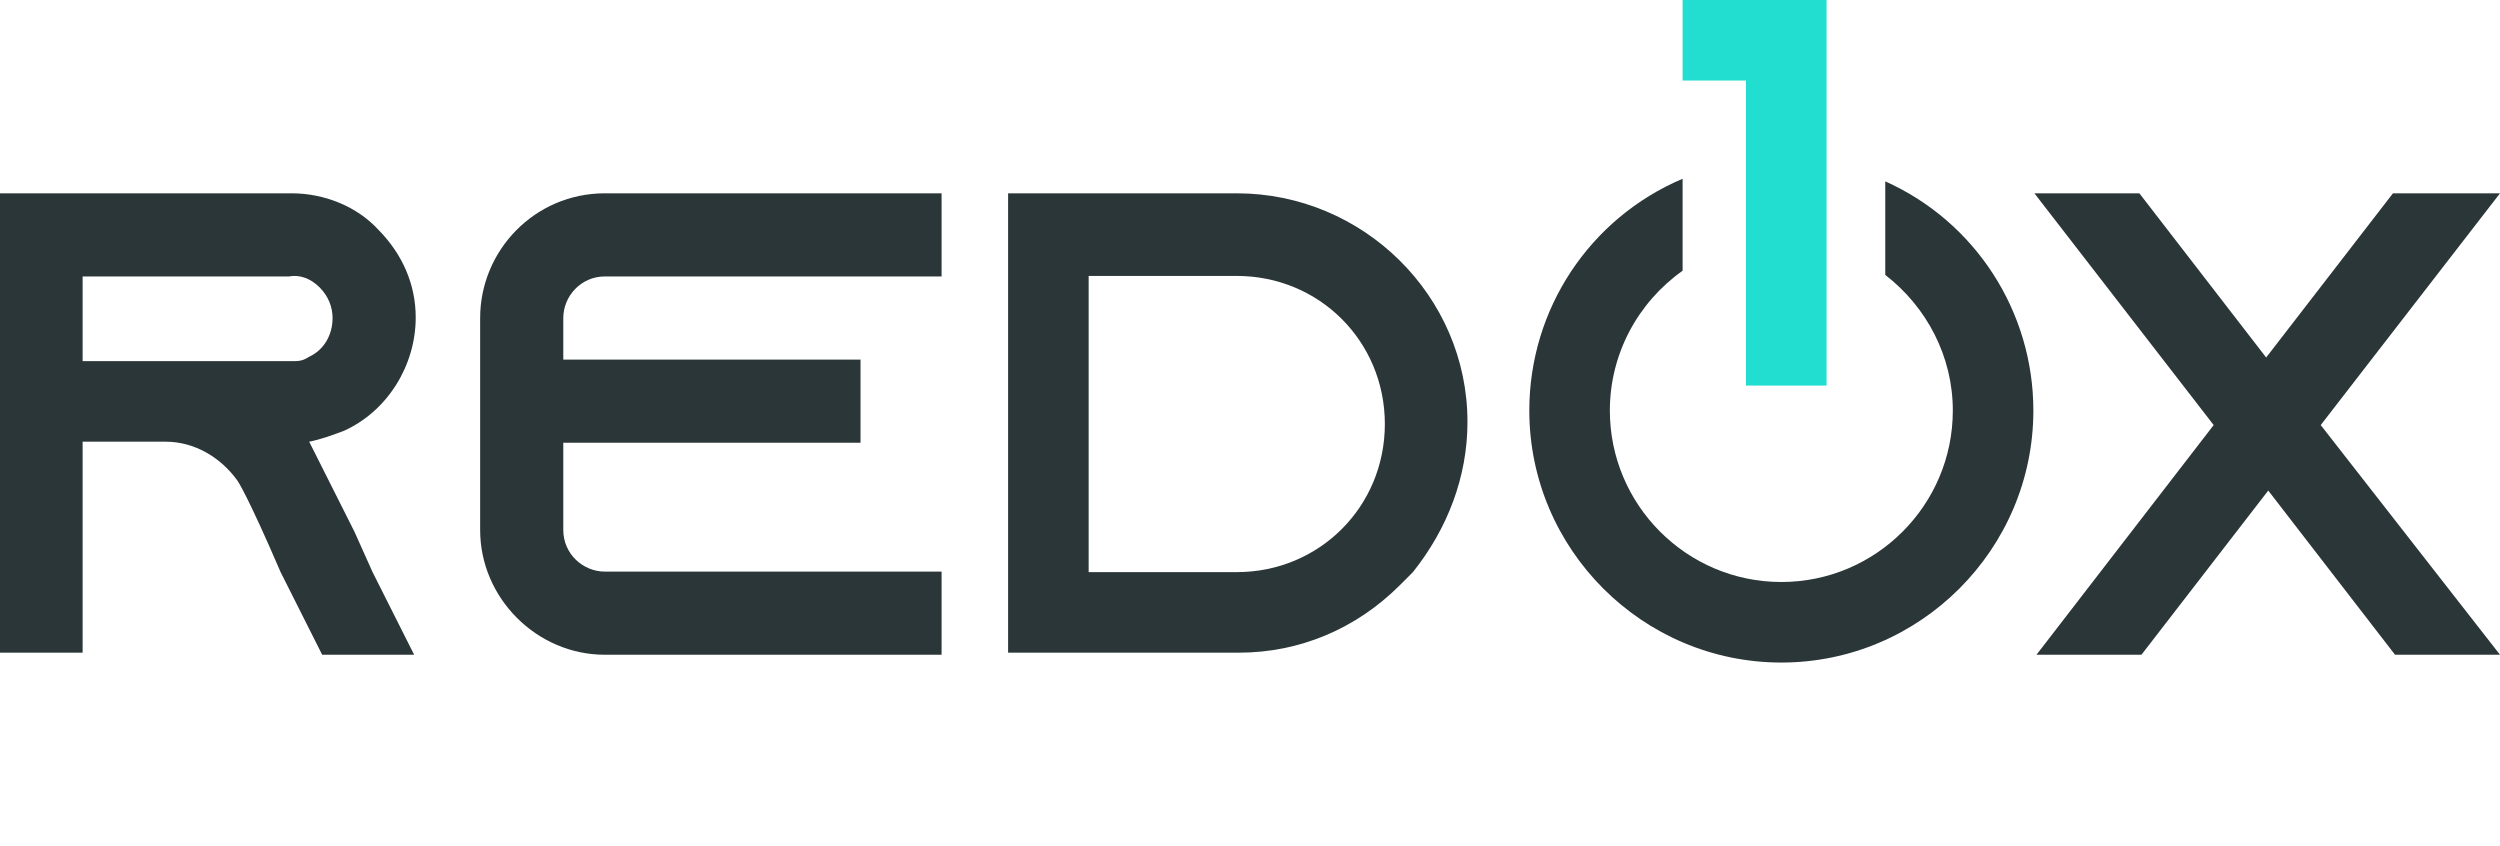
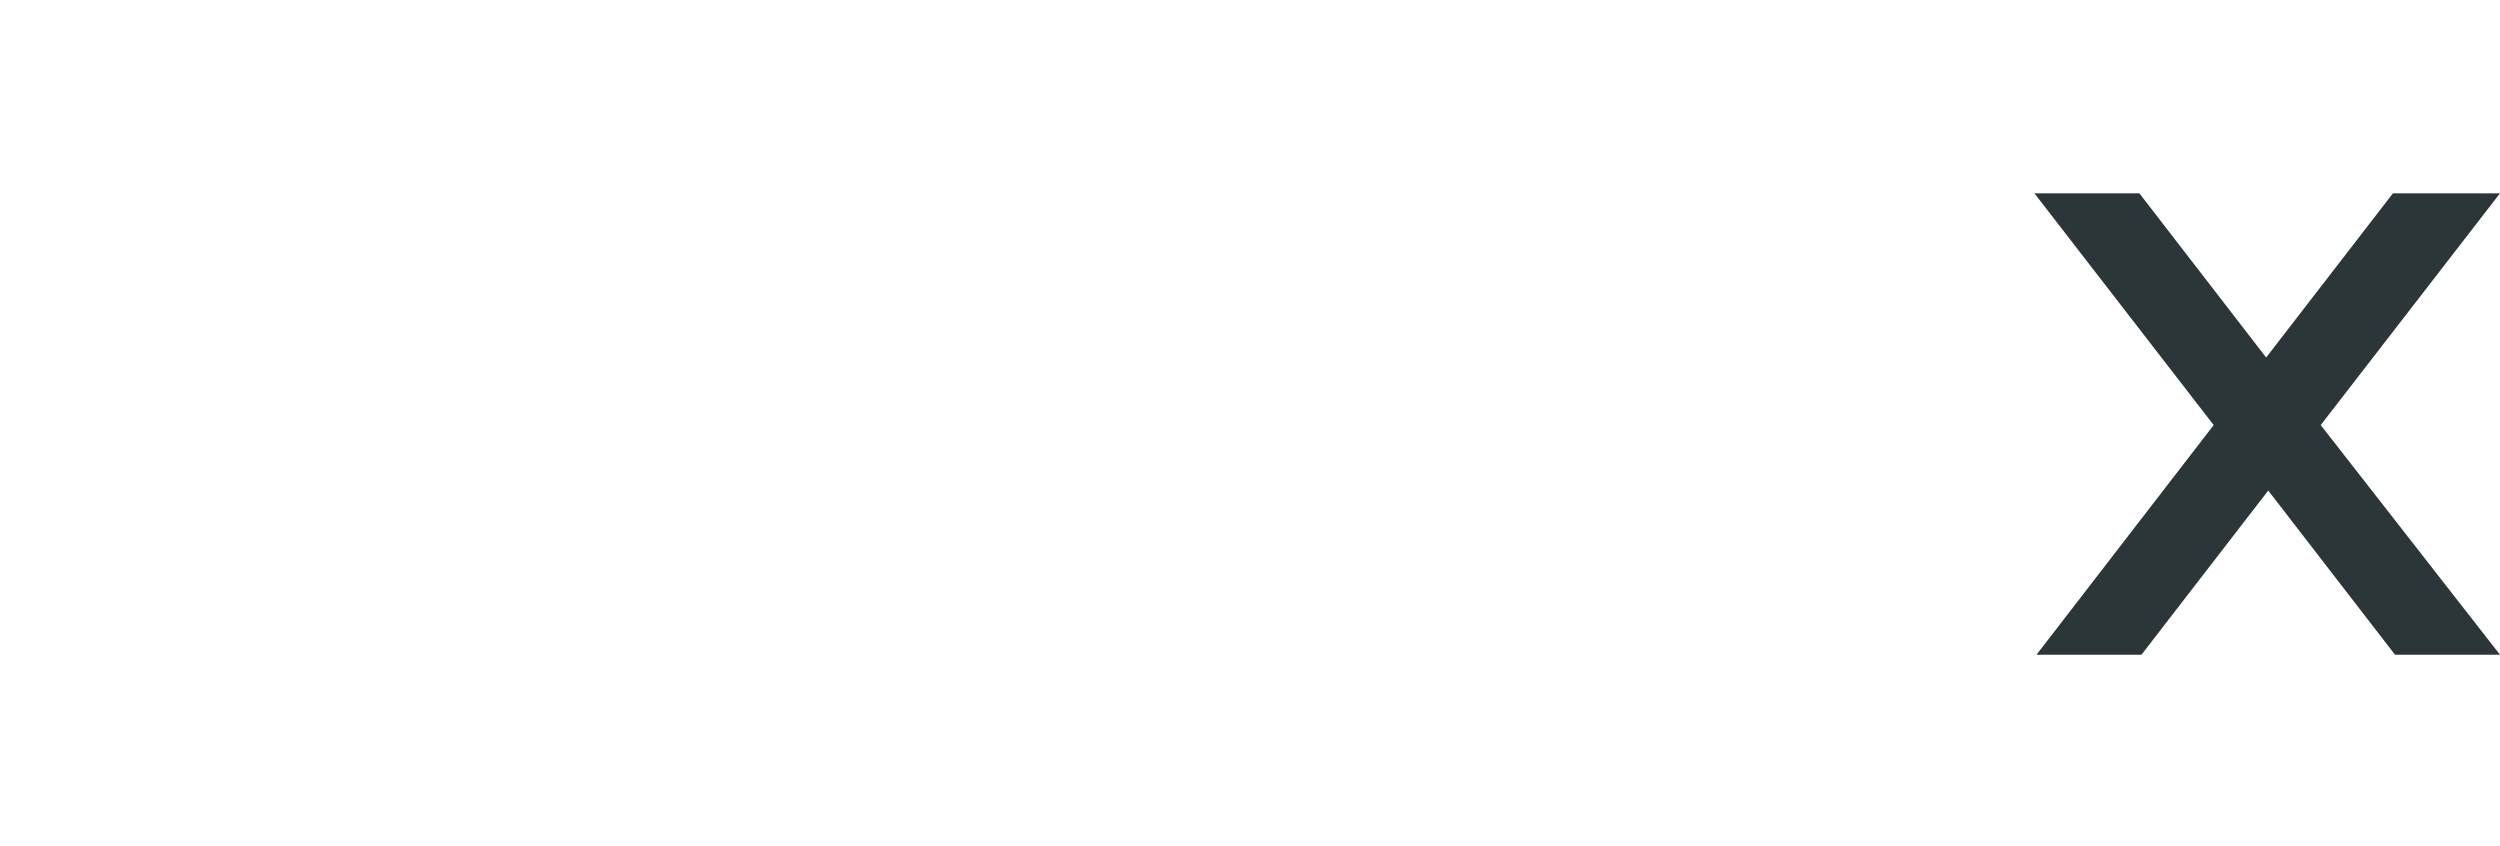
<svg xmlns="http://www.w3.org/2000/svg" version="1.1" id="Layer_2_00000043437643485552256030000013342471854982800026_" x="0px" y="0px" viewBox="0 0 481.1 162.9" style="enable-background:new 0 0 481.1 162.9;" xml:space="preserve">
  <style type="text/css">
	.st0{fill:#2B3638;}
	.st1{fill:#21DED1;}
</style>
  <g id="Layer_1-2">
-     <path id="Path_1" class="st0" d="M56.1,69.5c1.3,0,2.1,0,3.3-0.8c2.9-1.3,4.6-4.2,4.6-7.5c0-2.1-0.8-4.2-2.5-5.9   c-1.7-1.7-3.8-2.5-5.9-2.1H15.9v16.3H56.1z M45.7,92.5c-3.3-4.6-8.4-7.5-13.8-7.5H15.9v40.6H0V37.2h56.1c6.3,0,12.6,2.5,16.8,7.1   C77.5,49,80,54.8,80,61.1c0,9.2-5.4,18-13.8,21.8c-2.1,0.8-4.6,1.7-6.7,2.1l8.7,17.3l3.5,7.8l8,15.9H62l-8-15.9   C47.5,95,45.7,92.5,45.7,92.5L45.7,92.5z" />
-     <path id="Path_2" class="st0" d="M108.4,60.8v8.4h57.2v16h-57.2v16.8c0,4.6,3.8,8,8,8h64.8v16h-64.8c-13.1,0-24-10.9-24-24V61.2   c0-13,10.5-24,24-24h64.8v16h-64.8c-4.6,0-8,3.8-8,8" />
-     <path id="Path_3" class="st0" d="M209.5,110.1H238c15.9,0,28.5-12.6,28.5-28.5S253.9,53.1,238,53.1h-28.5V110.1z M238,37.2   c24.3,0,44.4,19.7,44.4,44c0,10.5-3.8,20.5-10.5,28.9c-0.8,0.8-1.7,1.7-2.5,2.5c-8.4,8.4-19.3,13-31,13H194V37.2H238L238,37.2z" />
    <path id="Path_4" class="st0" d="M481.1,37.2l-34.5,44.6l34.5,44.2h-20.2l-24.4-31.6L412.1,126h-20.2L426,81.8l-34.5-44.6h20.2   l24.4,31.6l24.4-31.6H481.1L481.1,37.2z" />
  </g>
  <g id="Layer_3">
-     <path class="st0" d="M362.8,34.9v18c8,6.2,13,15.7,13,26.1c0,18.2-14.8,33-33,33s-33-14.8-33-33c0-10.9,5.4-20.8,14-26.9V34.4   c-17.9,7.6-29.5,25.1-29.5,44.6c0,26.7,21.8,48.5,48.5,48.5s48.5-21.8,48.5-48.5C391.3,60,380.2,42.7,362.8,34.9L362.8,34.9z" />
-   </g>
+     </g>
  <g id="Layer_5">
-     <polygon class="st1" points="351.5,74.2 336,74.2 336,15.5 323.8,15.5 323.8,0 351.5,0  " />
-   </g>
+     </g>
</svg>